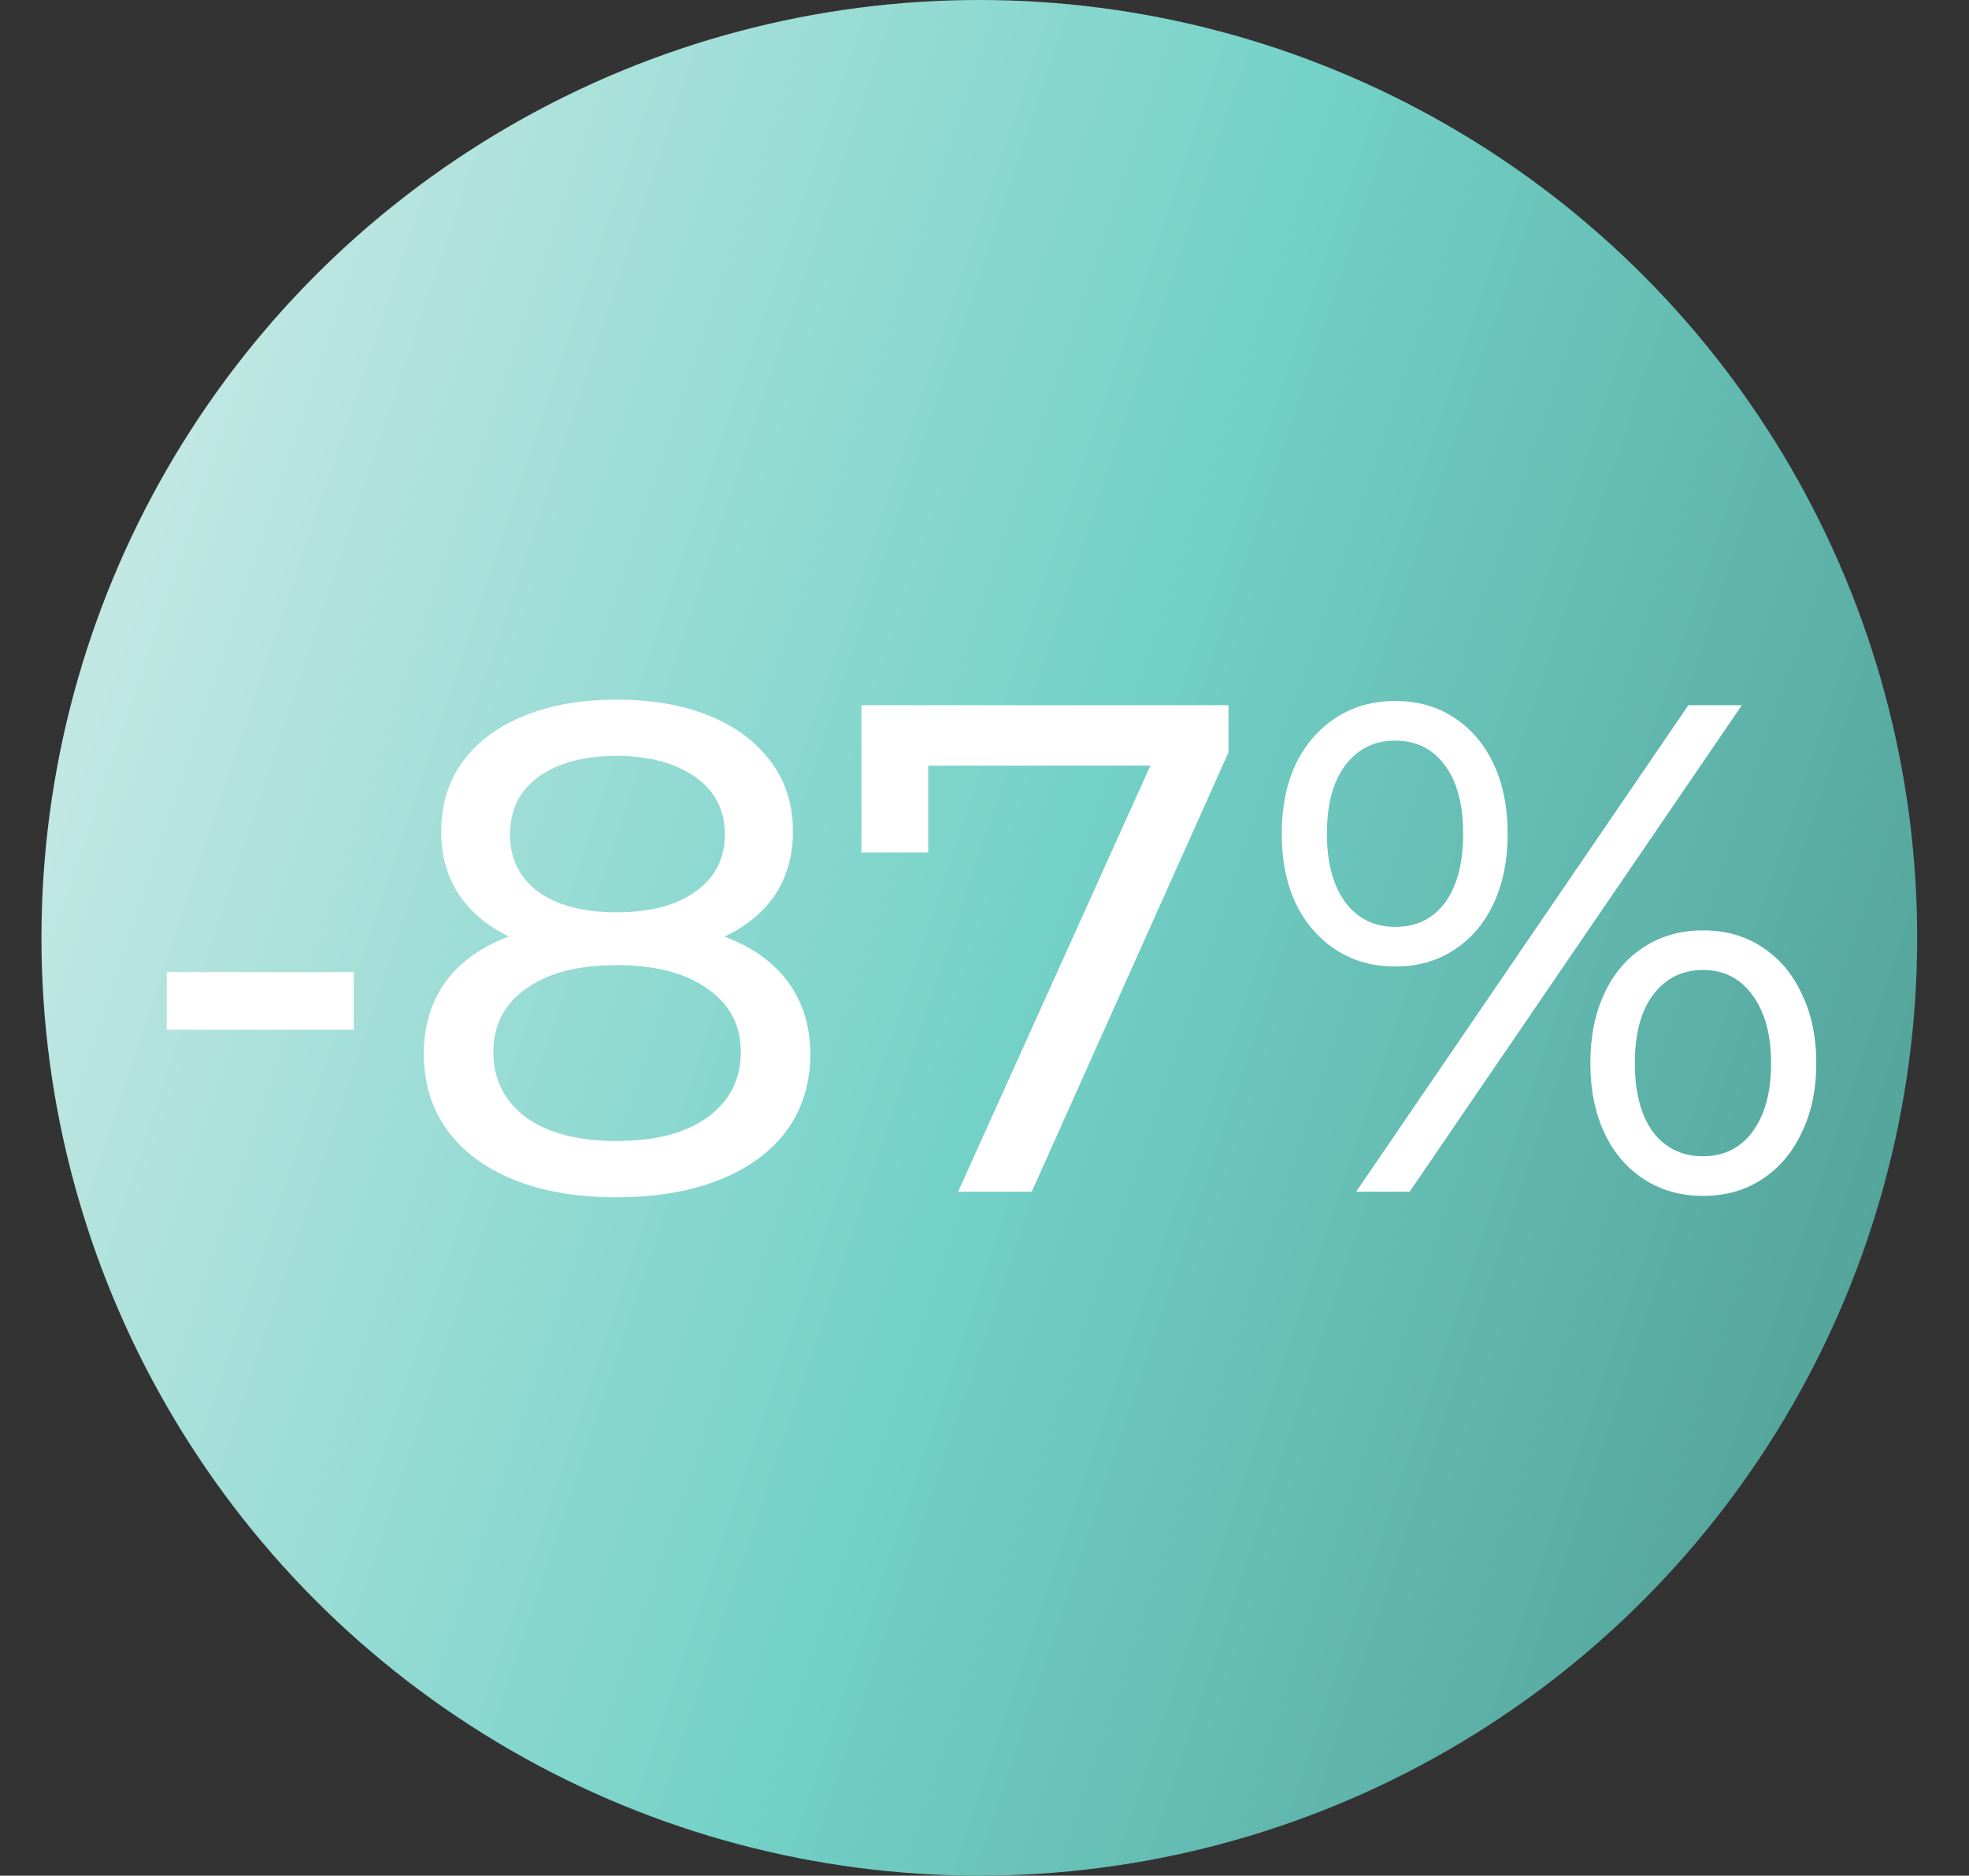
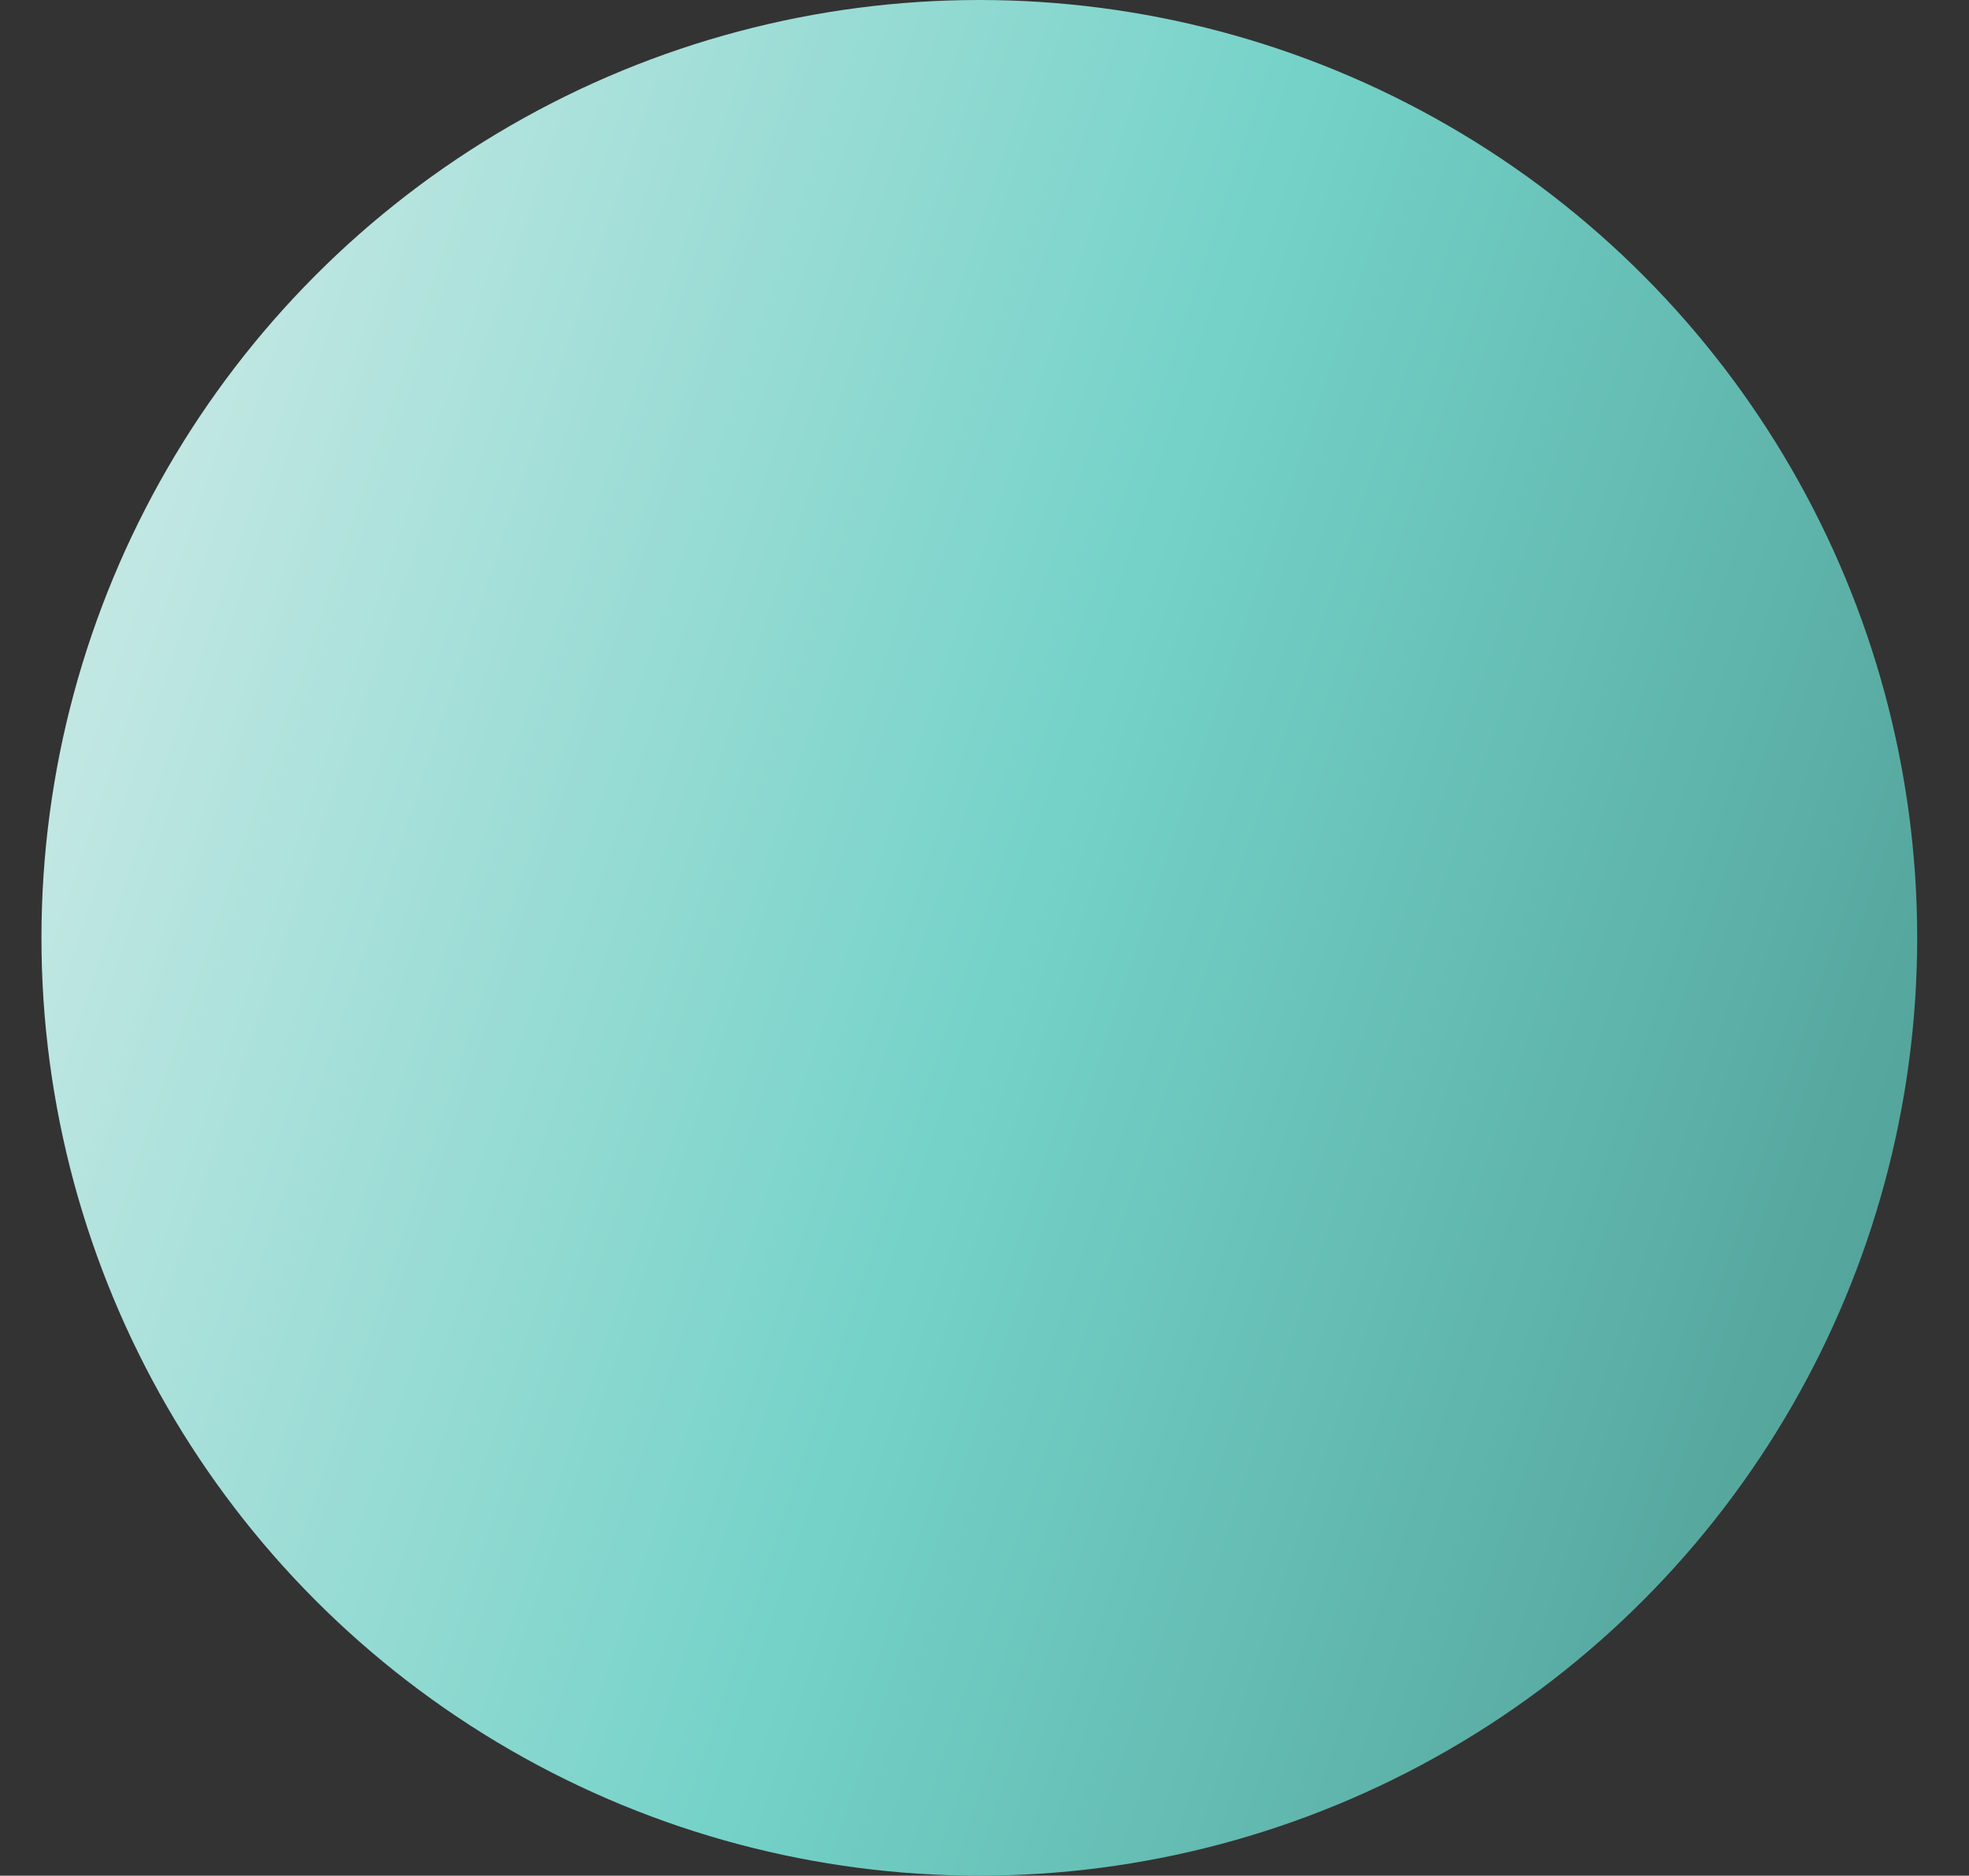
<svg xmlns="http://www.w3.org/2000/svg" width="190" height="181" viewBox="0 0 190 181" fill="none">
  <rect x="0" y="0" width="190" height="181" fill="#333333" stroke="none" />
  <circle cx="94.5" cy="90.5" r="90.5" fill="url(#paint0_linear_6724_127625)" />
-   <path d="M16.094 99.372V93.805H34.137V99.372H16.094ZM59.479 115.537C55.678 115.537 52.391 114.978 49.619 113.86C46.846 112.742 44.7 111.154 43.18 109.097C41.659 106.996 40.899 104.536 40.899 101.719C40.899 98.947 41.615 96.599 43.045 94.677C44.521 92.709 46.645 91.234 49.417 90.25C52.19 89.221 55.544 88.707 59.479 88.707C63.414 88.707 66.767 89.221 69.54 90.25C72.357 91.234 74.503 92.709 75.979 94.677C77.454 96.644 78.192 98.992 78.192 101.719C78.192 104.536 77.432 106.996 75.912 109.097C74.391 111.154 72.223 112.742 69.406 113.86C66.588 114.978 63.279 115.537 59.479 115.537ZM59.479 110.104C63.235 110.104 66.164 109.343 68.265 107.823C70.412 106.258 71.485 104.156 71.485 101.518C71.485 98.925 70.412 96.89 68.265 95.414C66.164 93.894 63.235 93.134 59.479 93.134C55.767 93.134 52.861 93.894 50.759 95.414C48.657 96.89 47.606 98.925 47.606 101.518C47.606 104.156 48.657 106.258 50.759 107.823C52.861 109.343 55.767 110.104 59.479 110.104ZM59.479 92.329C55.901 92.329 52.861 91.859 50.356 90.921C47.852 89.937 45.93 88.55 44.588 86.762C43.247 84.928 42.576 82.76 42.576 80.256C42.576 77.618 43.269 75.359 44.655 73.481C46.086 71.558 48.076 70.083 50.625 69.054C53.174 68.026 56.125 67.512 59.479 67.512C62.877 67.512 65.851 68.026 68.399 69.054C70.948 70.083 72.938 71.558 74.369 73.481C75.8 75.359 76.515 77.618 76.515 80.256C76.515 82.76 75.845 84.928 74.503 86.762C73.162 88.55 71.216 89.937 68.668 90.921C66.119 91.859 63.056 92.329 59.479 92.329ZM59.479 88.036C62.743 88.036 65.292 87.365 67.125 86.024C69.003 84.683 69.942 82.849 69.942 80.524C69.942 78.154 68.981 76.298 67.058 74.957C65.135 73.615 62.609 72.945 59.479 72.945C56.349 72.945 53.844 73.615 51.966 74.957C50.133 76.298 49.216 78.154 49.216 80.524C49.216 82.849 50.111 84.683 51.899 86.024C53.733 87.365 56.259 88.036 59.479 88.036ZM92.449 115L112.37 70.865L114.114 73.884H86.211L89.565 70.597V82.268H83.126V68.048H118.541V72.609L99.559 115H92.449ZM130.859 115L162.921 68.048H168.085L136.024 115H130.859ZM134.616 93.268C132.469 93.268 130.569 92.731 128.914 91.658C127.26 90.585 125.963 89.087 125.024 87.164C124.13 85.242 123.682 83.006 123.682 80.457C123.682 77.908 124.13 75.672 125.024 73.749C125.963 71.827 127.26 70.329 128.914 69.256C130.569 68.182 132.469 67.646 134.616 67.646C136.807 67.646 138.707 68.182 140.317 69.256C141.971 70.329 143.246 71.827 144.14 73.749C145.034 75.672 145.482 77.908 145.482 80.457C145.482 83.006 145.034 85.242 144.14 87.164C143.246 89.087 141.971 90.585 140.317 91.658C138.707 92.731 136.807 93.268 134.616 93.268ZM134.616 89.445C136.672 89.445 138.282 88.662 139.445 87.097C140.607 85.487 141.189 83.274 141.189 80.457C141.189 77.64 140.607 75.449 139.445 73.884C138.282 72.274 136.672 71.469 134.616 71.469C132.603 71.469 130.994 72.274 129.786 73.884C128.624 75.449 128.042 77.64 128.042 80.457C128.042 83.229 128.624 85.42 129.786 87.03C130.994 88.64 132.603 89.445 134.616 89.445ZM164.329 115.402C162.183 115.402 160.283 114.866 158.628 113.793C156.974 112.719 155.699 111.222 154.805 109.299C153.91 107.376 153.463 105.14 153.463 102.591C153.463 100.043 153.91 97.807 154.805 95.884C155.699 93.961 156.974 92.463 158.628 91.39C160.283 90.317 162.183 89.78 164.329 89.78C166.52 89.78 168.421 90.317 170.031 91.39C171.685 92.463 172.959 93.961 173.854 95.884C174.793 97.807 175.262 100.043 175.262 102.591C175.262 105.14 174.793 107.376 173.854 109.299C172.959 111.222 171.685 112.719 170.031 113.793C168.421 114.866 166.52 115.402 164.329 115.402ZM164.329 111.579C166.342 111.579 167.929 110.797 169.092 109.232C170.299 107.622 170.903 105.408 170.903 102.591C170.903 99.819 170.299 97.628 169.092 96.018C167.929 94.408 166.342 93.603 164.329 93.603C162.317 93.603 160.707 94.408 159.5 96.018C158.337 97.583 157.756 99.774 157.756 102.591C157.756 105.408 158.337 107.622 159.5 109.232C160.707 110.797 162.317 111.579 164.329 111.579Z" fill="white" />
  <defs>
    <linearGradient id="paint0_linear_6724_127625" x1="171.204" y1="165.917" x2="-21.913" y2="101.197" gradientUnits="userSpaceOnUse">
      <stop stop-color="#52A299" />
      <stop offset="0.455" stop-color="#74D2C8" />
      <stop offset="1" stop-color="#D0EBE8" />
    </linearGradient>
  </defs>
</svg>